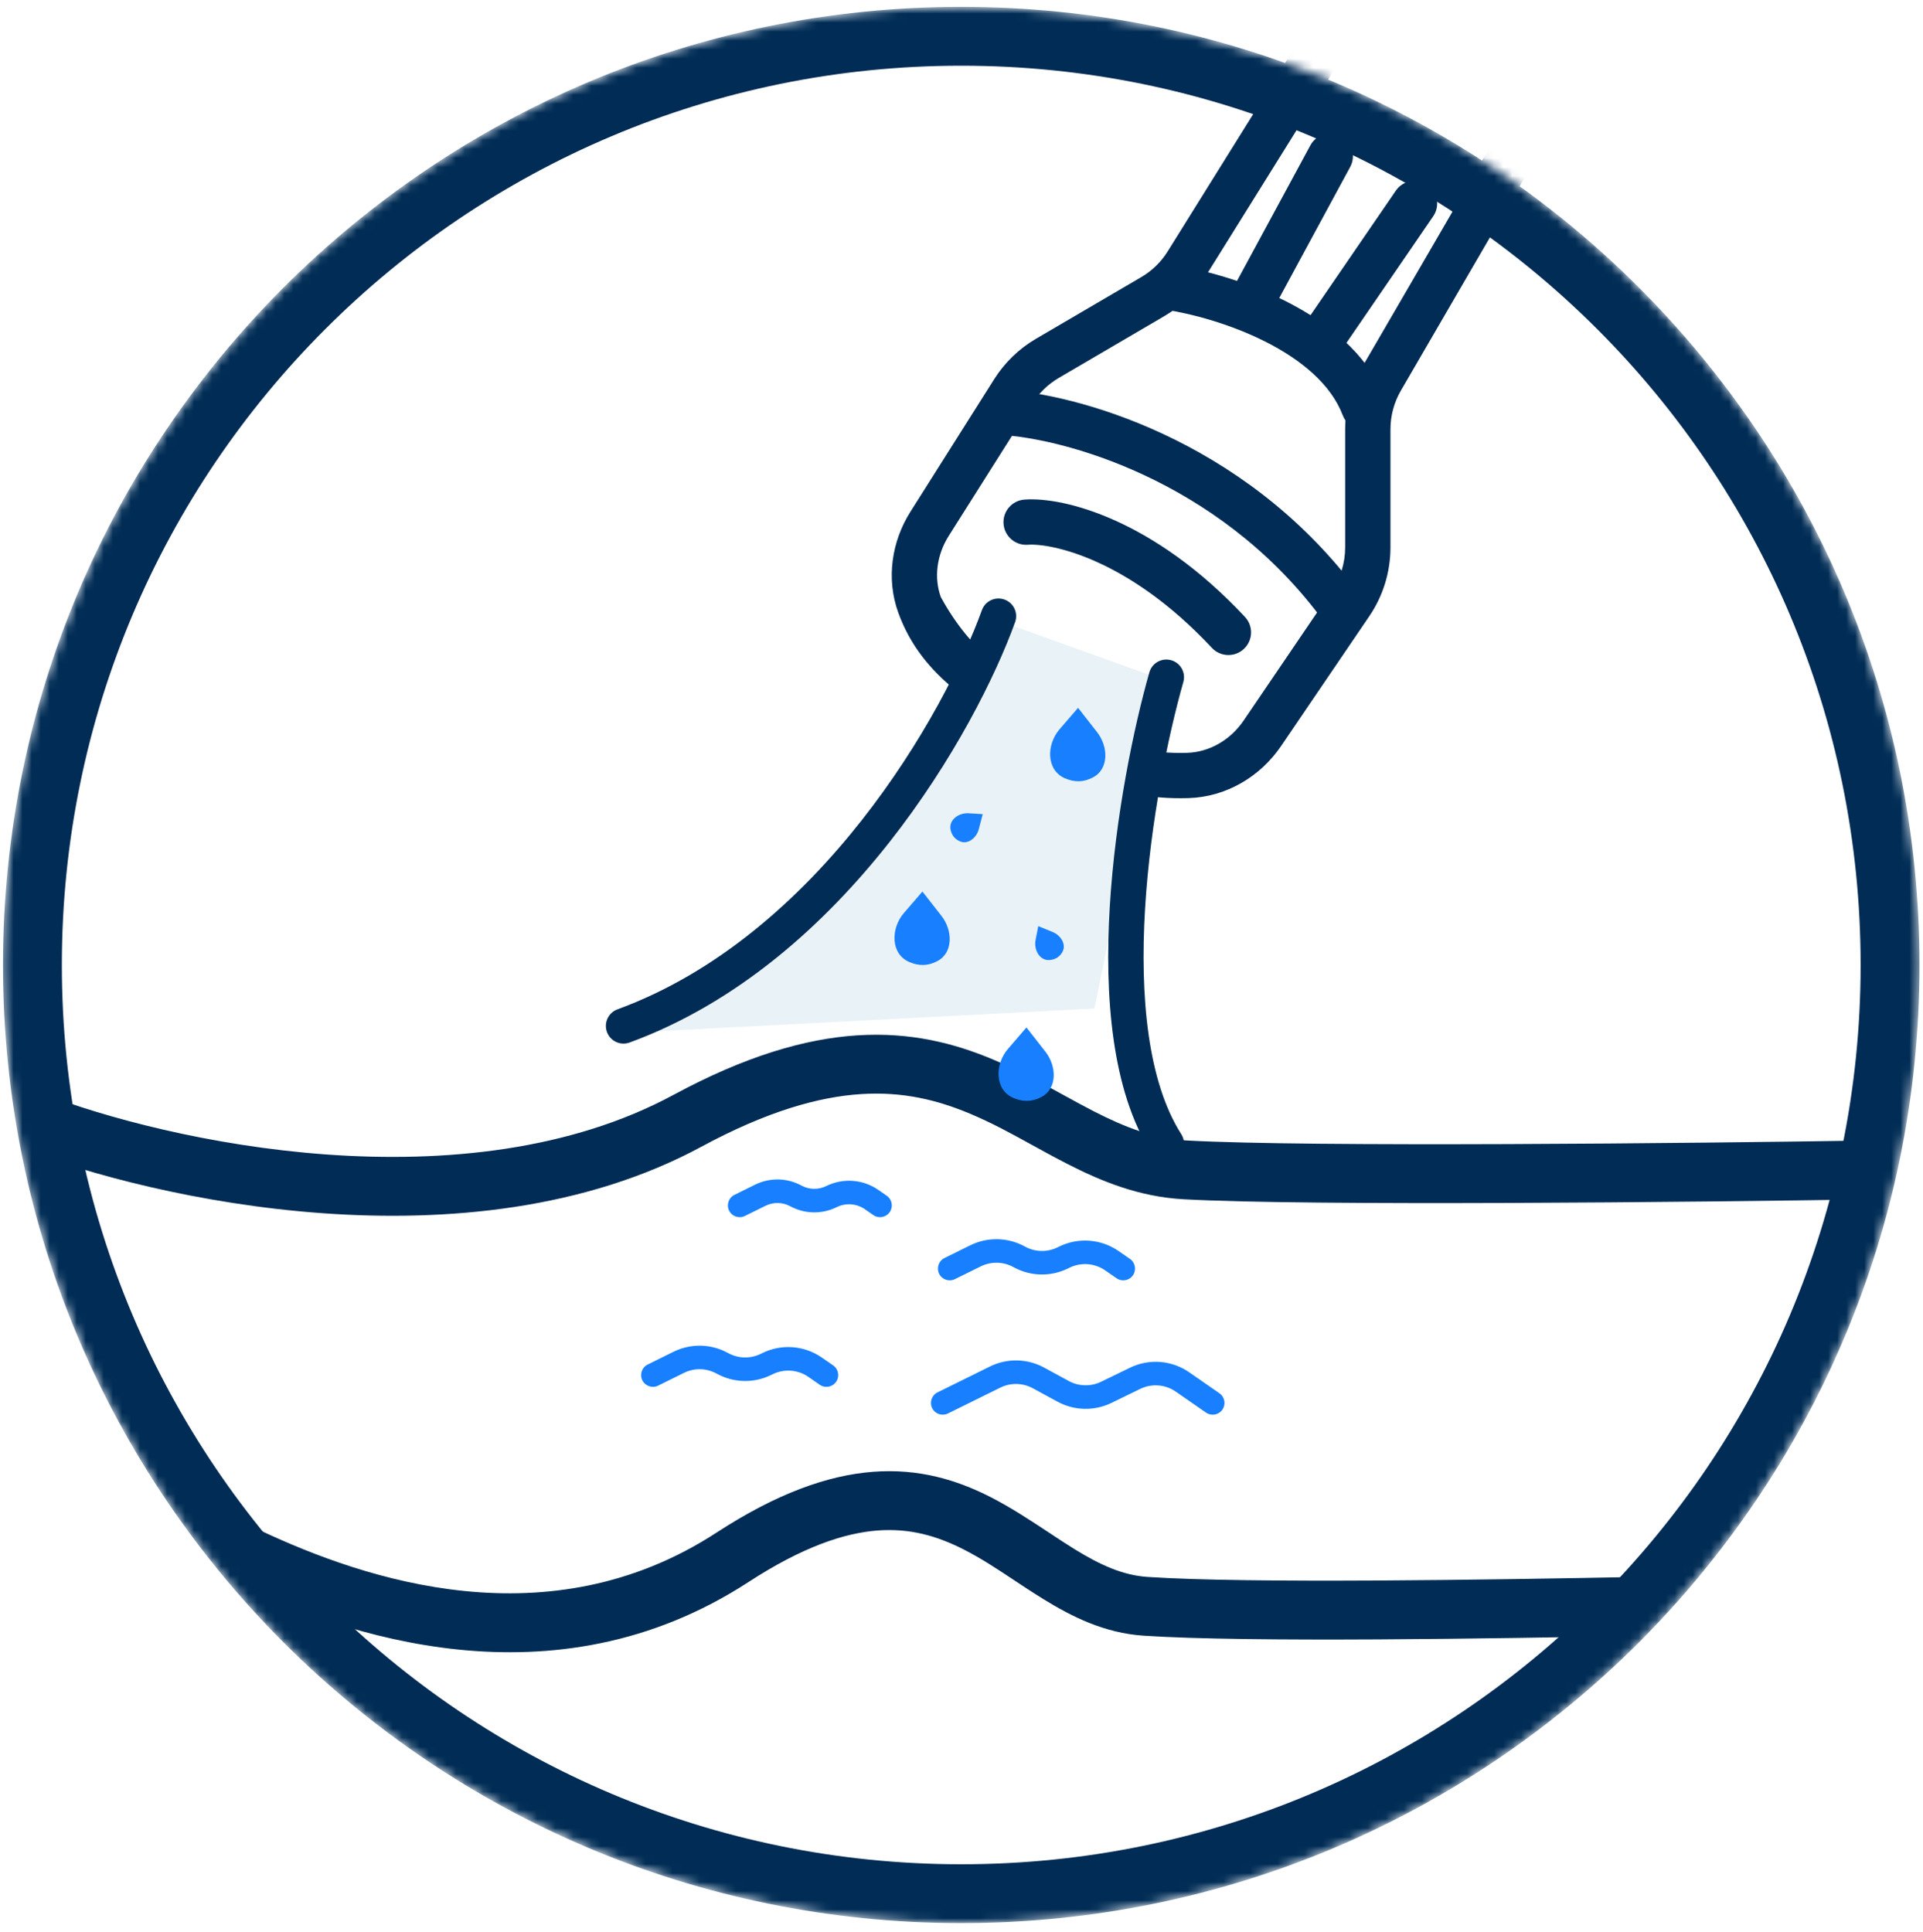
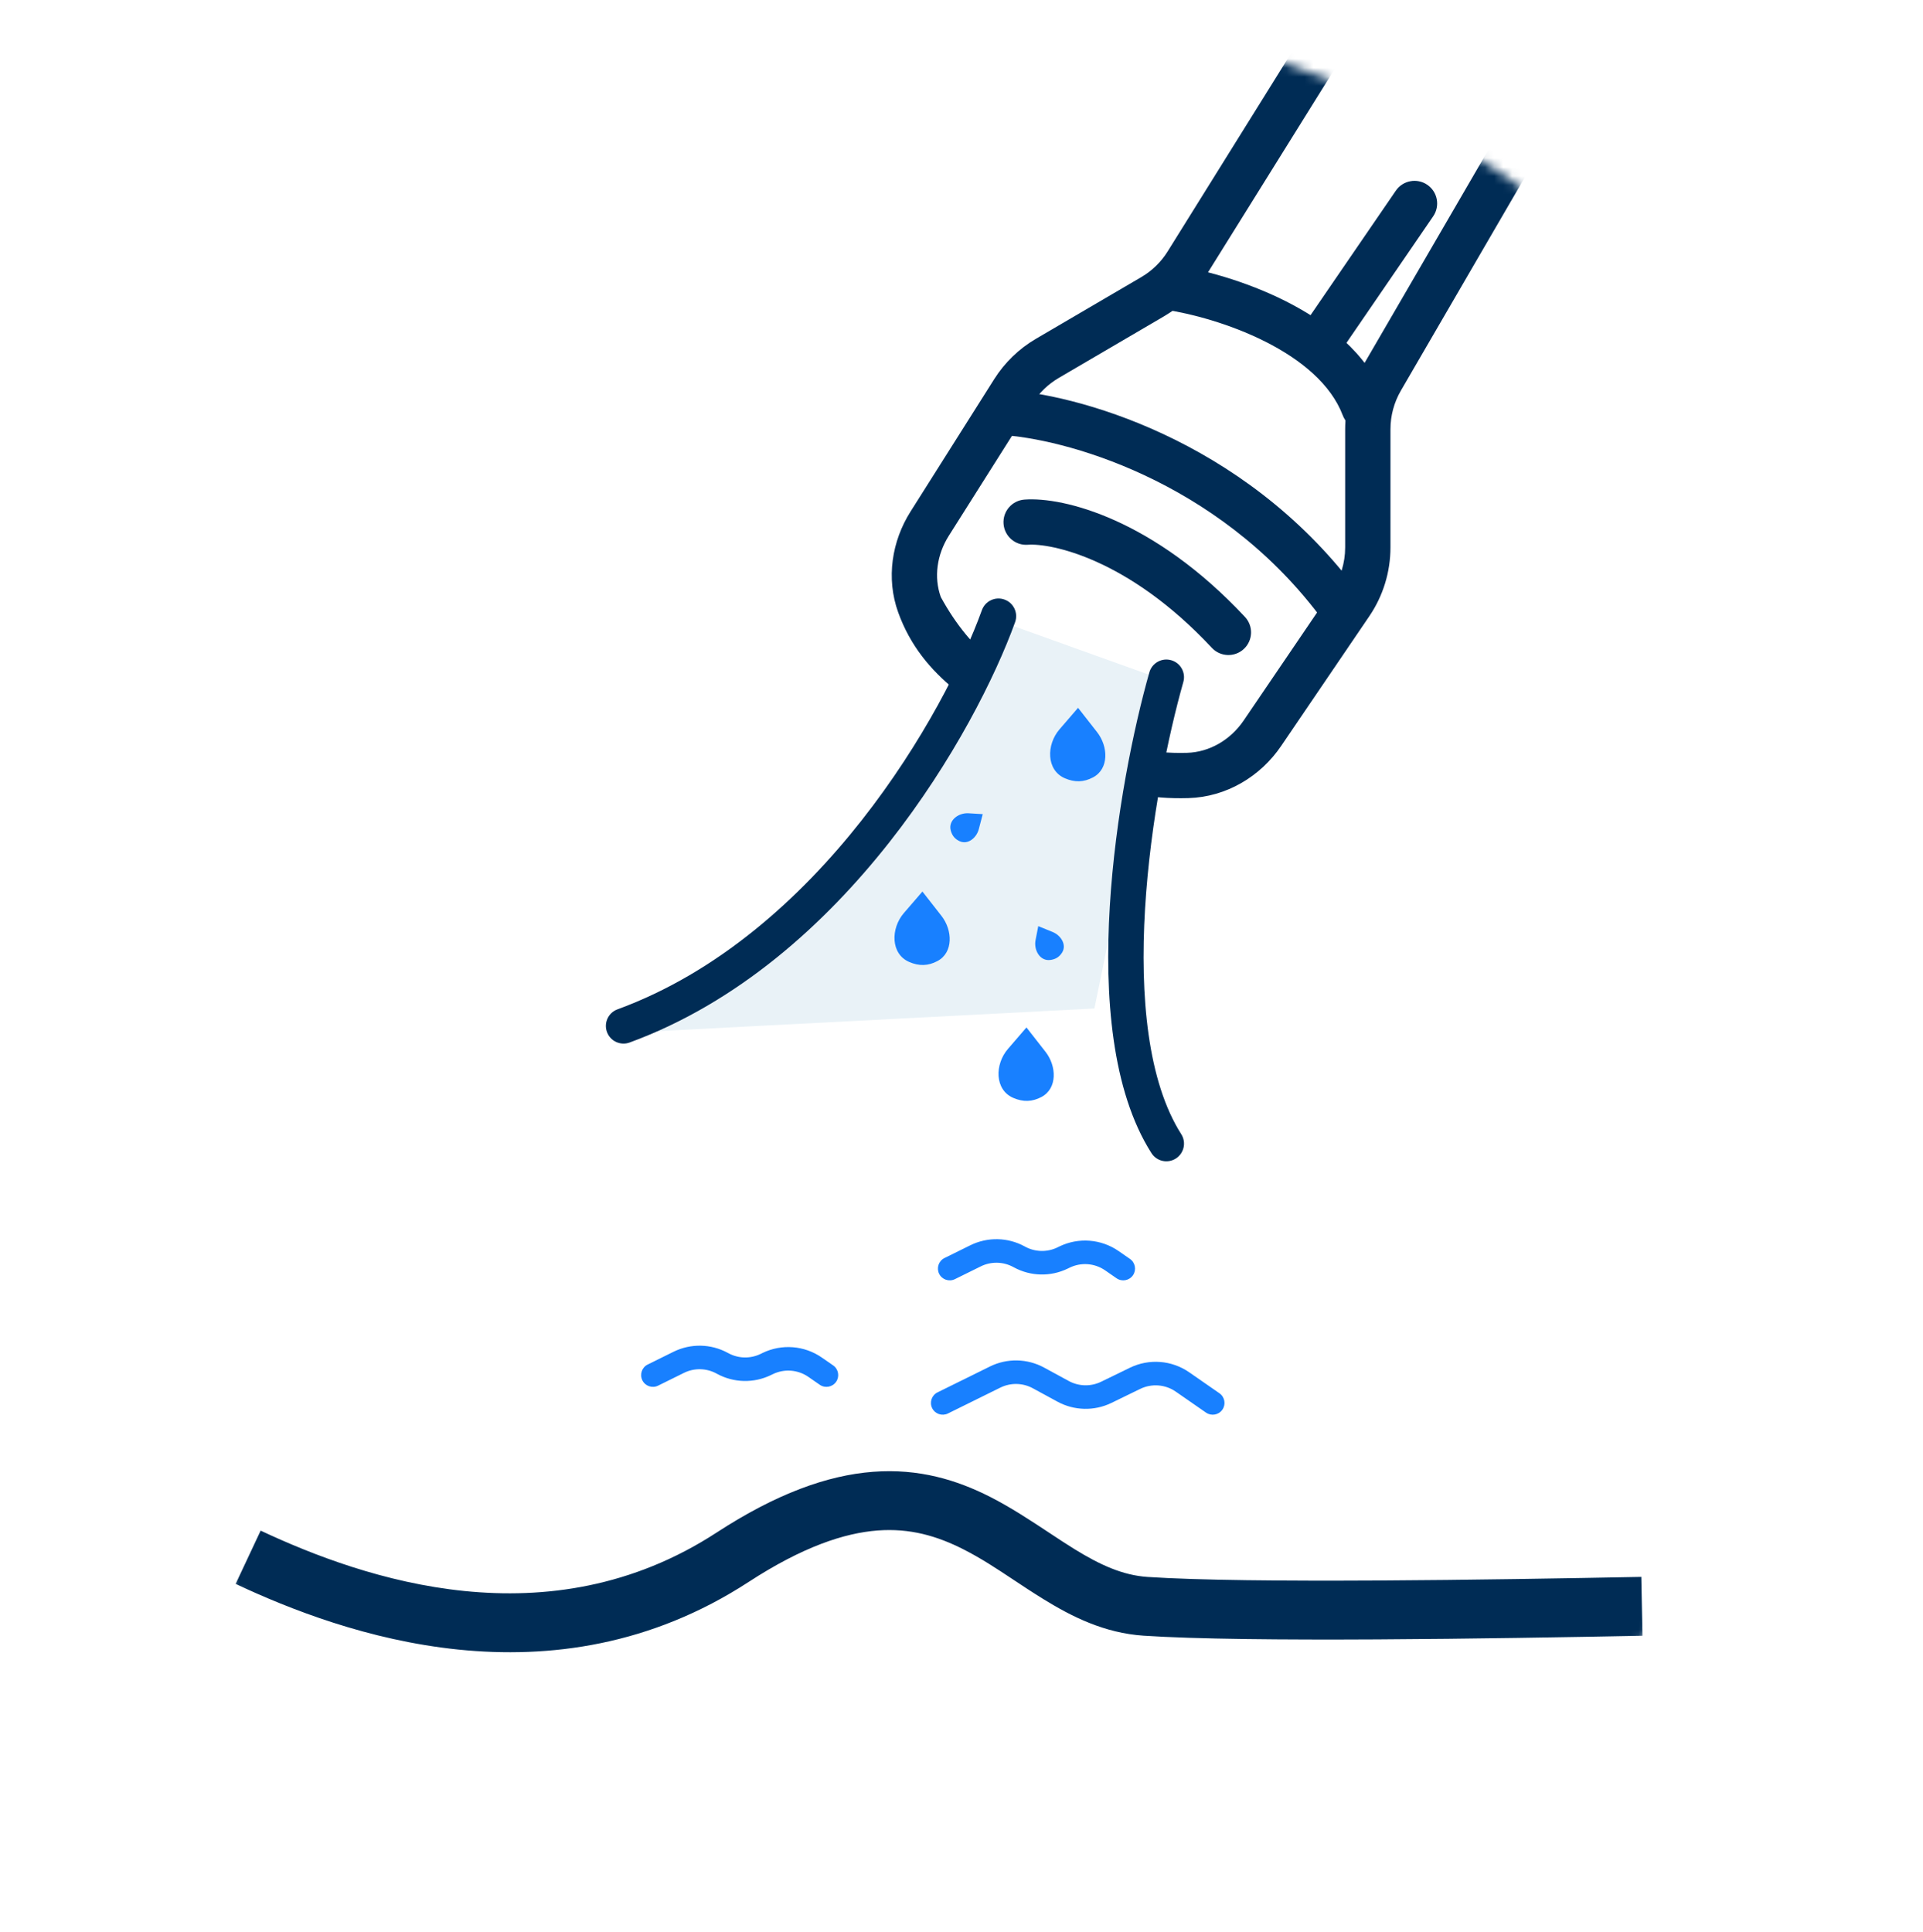
<svg xmlns="http://www.w3.org/2000/svg" width="213" height="214" viewBox="0 0 213 214" fill="none">
  <mask id="mask0_1461_1725" style="mask-type:alpha" maskUnits="userSpaceOnUse" x="0" y="0" width="213" height="214">
    <circle cx="106.471" cy="106.899" r="106.141" fill="#D9D9D9" />
  </mask>
  <g mask="url(#mask0_1461_1725)">
-     <path fill-rule="evenodd" clip-rule="evenodd" d="M95.386 121.201C90.712 121.499 84.991 123.087 77.687 127.032C64.758 134.015 49.415 135.379 35.743 134.398C22.04 133.415 9.649 130.05 2.332 127.201L4.698 121.125C11.449 123.753 23.202 126.96 36.21 127.894C49.248 128.829 63.182 127.455 74.588 121.294C82.493 117.024 89.129 115.065 94.971 114.693C100.847 114.318 105.692 115.564 109.957 117.355C112.684 118.5 115.375 119.977 117.832 121.324C119.016 121.974 120.146 122.594 121.199 123.132C124.638 124.89 127.843 126.14 131.452 126.34C144.994 127.093 187.562 126.653 207.264 126.336L207.369 132.856C187.781 133.172 144.924 133.62 131.09 132.851C126.144 132.577 121.981 130.856 118.231 128.939C116.814 128.214 115.514 127.498 114.253 126.804C111.998 125.563 109.87 124.391 107.432 123.368C103.855 121.866 100.026 120.905 95.386 121.201Z" fill="#002C55" />
    <path fill-rule="evenodd" clip-rule="evenodd" d="M97.194 169.545C93.534 169.827 88.93 171.334 82.925 175.243C61.191 189.393 37.913 181.005 26.101 175.462L28.871 169.559C40.403 174.97 60.722 181.917 79.367 169.778C85.982 165.472 91.63 163.432 96.695 163.043C101.808 162.651 106.006 163.965 109.631 165.8C111.93 166.964 114.233 168.486 116.291 169.846C117.261 170.487 118.177 171.092 119.013 171.607C121.849 173.355 124.356 174.506 127.107 174.69C138.287 175.439 165.424 175.002 181.799 174.684L181.926 181.204C165.702 181.519 138.206 181.969 126.672 181.197C122.325 180.906 118.72 179.087 115.592 177.159C114.372 176.407 113.275 175.679 112.223 174.981C110.379 173.757 108.674 172.625 106.686 171.618C103.805 170.16 100.806 169.268 97.194 169.545Z" fill="#002C55" />
-     <path fill-rule="evenodd" clip-rule="evenodd" d="M106.471 206.519C161.49 206.519 206.091 161.918 206.091 106.899C206.091 51.88 161.49 7.279 106.471 7.279C51.453 7.279 6.851 51.88 6.851 106.899C6.851 161.918 51.453 206.519 106.471 206.519ZM106.471 213.04C165.091 213.04 212.612 165.519 212.612 106.899C212.612 48.279 165.091 0.758 106.471 0.758C47.851 0.758 0.33 48.279 0.33 106.899C0.33 165.519 47.851 213.04 106.471 213.04Z" fill="#002C55" />
    <path fill-rule="evenodd" clip-rule="evenodd" d="M161.065 -23.081C162.62 -25.577 165.02 -27.684 168.075 -28.549C172.151 -29.704 175.877 -29.99 179.124 -28.322C182.346 -26.668 184.475 -23.404 186.174 -19.029C187.588 -15.385 186.954 -11.439 185.124 -8.287L155.169 43.269C154.413 44.571 154.014 46.049 154.014 47.553L154.013 60.65C154.013 63.364 153.197 66.016 151.671 68.262L141.904 82.637C139.61 86.013 135.848 88.29 131.627 88.413C122.869 88.668 119.159 85.202 113.898 81.818C108.601 78.412 102.185 75.327 99.489 67.843C98.123 64.049 98.79 59.936 100.854 56.67L110.13 41.99C111.288 40.159 112.867 38.632 114.736 37.537L126.405 30.703C127.598 30.005 128.603 29.027 129.334 27.853L161.065 -23.081ZM169.442 -23.722C167.804 -23.258 166.349 -22.073 165.324 -20.428L133.593 30.506C132.432 32.37 130.835 33.923 128.941 35.033L117.272 41.867C116.095 42.556 115.1 43.517 114.372 44.67L105.095 59.35C103.766 61.455 103.424 63.961 104.21 66.143C107.705 72.53 111.736 74.659 115.704 77.21C119.707 79.784 123.107 83.642 131.481 83.397C133.953 83.325 136.284 81.98 137.754 79.817L147.521 65.442C148.482 64.028 148.995 62.358 148.996 60.649L148.997 47.553C148.997 45.163 149.63 42.815 150.83 40.749L180.785 -10.808C181.987 -12.877 182.267 -15.228 181.496 -17.213C179.943 -21.214 178.401 -23.053 176.832 -23.859C175.286 -24.653 173.1 -24.758 169.442 -23.722Z" fill="#002C55" />
    <path fill-rule="evenodd" clip-rule="evenodd" d="M127.052 31.472C127.255 30.102 128.531 29.156 129.902 29.36C133.034 29.825 137.871 31.076 142.398 33.358C146.87 35.612 151.464 39.087 153.416 44.218C153.909 45.514 153.258 46.963 151.963 47.455C150.668 47.948 149.219 47.298 148.727 46.003C147.43 42.595 144.168 39.868 140.14 37.838C136.166 35.836 131.858 34.722 129.165 34.322C127.794 34.119 126.848 32.843 127.052 31.472Z" fill="#002C55" />
    <path fill-rule="evenodd" clip-rule="evenodd" d="M158.096 20.472C159.239 21.255 159.53 22.816 158.747 23.959L147.902 39.79C147.119 40.933 145.558 41.225 144.415 40.442C143.272 39.659 142.98 38.097 143.763 36.954L154.608 21.123C155.391 19.98 156.953 19.689 158.096 20.472Z" fill="#002C55" />
    <path fill-rule="evenodd" clip-rule="evenodd" d="M108.422 45.547C108.494 44.163 109.674 43.1 111.058 43.172C119.002 43.584 137.577 48.552 150.135 65.15C150.971 66.255 150.753 67.829 149.648 68.665C148.543 69.501 146.97 69.283 146.134 68.178C134.68 53.039 117.652 48.538 110.798 48.182C109.414 48.111 108.351 46.931 108.422 45.547Z" fill="#002C55" />
    <path fill-rule="evenodd" clip-rule="evenodd" d="M111.157 58.031C111.054 56.649 112.091 55.446 113.473 55.343C117.84 55.018 127.825 57.552 137.898 68.343C138.844 69.356 138.789 70.943 137.777 71.888C136.764 72.834 135.176 72.779 134.231 71.767C124.923 61.796 116.339 60.161 113.845 60.347C112.464 60.45 111.26 59.413 111.157 58.031Z" fill="#002C55" />
-     <path fill-rule="evenodd" clip-rule="evenodd" d="M148.542 15.088C149.76 15.747 150.214 17.269 149.555 18.488L140.929 34.434C140.27 35.653 138.748 36.106 137.529 35.447C136.31 34.788 135.857 33.265 136.516 32.047L145.142 16.101C145.801 14.882 147.323 14.428 148.542 15.088Z" fill="#002C55" />
    <path d="M128.706 75.26L109.873 68.499C109.873 85.884 81.365 107.183 70.58 114.346L121.221 111.719L128.706 75.26Z" fill="#E9F2F7" />
    <path fill-rule="evenodd" clip-rule="evenodd" d="M111.262 66.418C112.278 66.785 112.804 67.906 112.437 68.922C110.276 74.906 105.589 84.315 98.492 93.324C91.398 102.328 81.788 111.07 69.741 115.487C68.726 115.859 67.602 115.339 67.231 114.324C66.859 113.31 67.379 112.186 68.394 111.814C79.526 107.732 88.588 99.573 95.418 90.903C102.245 82.237 106.733 73.199 108.757 67.593C109.124 66.577 110.245 66.051 111.262 66.418ZM129.723 73.136C130.763 73.431 131.366 74.513 131.071 75.552C129.412 81.398 127.414 90.987 126.832 100.657C126.244 110.438 127.14 119.825 130.84 125.639C131.42 126.551 131.151 127.76 130.239 128.34C129.328 128.92 128.119 128.651 127.539 127.74C123.125 120.805 122.331 110.312 122.926 100.422C123.528 90.422 125.585 80.551 127.307 74.484C127.602 73.445 128.684 72.841 129.723 73.136Z" fill="#002C55" />
    <path fill-rule="evenodd" clip-rule="evenodd" d="M112.234 140.358C111.116 139.75 109.773 139.724 108.633 140.288L105.772 141.701C105.126 142.02 104.344 141.755 104.025 141.109C103.706 140.464 103.971 139.681 104.616 139.362L107.477 137.949C109.378 137.01 111.617 137.054 113.48 138.066L113.549 138.104C114.66 138.707 115.993 138.737 117.13 138.184L117.334 138.084C119.455 137.052 121.967 137.246 123.905 138.59L125.16 139.46C125.751 139.871 125.898 140.683 125.488 141.275C125.077 141.867 124.265 142.014 123.673 141.603L122.418 140.733C121.256 139.926 119.748 139.81 118.476 140.43L118.271 140.529C116.377 141.451 114.154 141.401 112.304 140.395L112.234 140.358Z" fill="#1880FF" />
    <path fill-rule="evenodd" clip-rule="evenodd" d="M79.358 152.155C78.24 151.547 76.897 151.521 75.757 152.084L72.896 153.498C72.25 153.817 71.468 153.552 71.149 152.906C70.83 152.26 71.095 151.478 71.74 151.159L74.602 149.746C76.502 148.807 78.741 148.85 80.604 149.863L80.673 149.9C81.784 150.504 83.117 150.534 84.254 149.981L84.458 149.881C86.579 148.849 89.091 149.042 91.029 150.387L92.284 151.257C92.875 151.668 93.022 152.48 92.612 153.072C92.201 153.664 91.389 153.811 90.797 153.4L89.542 152.53C88.38 151.723 86.872 151.607 85.6 152.227L85.395 152.326C83.501 153.248 81.278 153.198 79.428 152.192L79.358 152.155Z" fill="#1880FF" />
-     <path fill-rule="evenodd" clip-rule="evenodd" d="M87.533 133.627C86.682 133.165 85.66 133.145 84.793 133.574L82.507 134.703C81.861 135.022 81.079 134.757 80.76 134.111C80.441 133.465 80.706 132.683 81.352 132.364L83.637 131.235C85.265 130.431 87.183 130.468 88.778 131.335C89.623 131.794 90.638 131.817 91.503 131.396L91.552 131.372C93.403 130.472 95.595 130.641 97.287 131.814L98.221 132.462C98.812 132.872 98.959 133.685 98.549 134.277C98.138 134.869 97.326 135.016 96.734 134.605L95.8 133.957C94.884 133.321 93.696 133.23 92.693 133.718L92.644 133.742C91.022 134.531 89.118 134.489 87.533 133.627Z" fill="#1880FF" />
    <path fill-rule="evenodd" clip-rule="evenodd" d="M114.399 153.788C113.281 153.181 111.938 153.155 110.798 153.718L104.998 156.583C104.353 156.902 103.57 156.637 103.251 155.992C102.932 155.346 103.197 154.564 103.843 154.245L109.642 151.38C111.543 150.441 113.782 150.484 115.644 151.496L118.385 152.986C119.495 153.589 120.829 153.619 121.965 153.066L125.153 151.515C127.273 150.483 129.786 150.676 131.724 152.021L135.07 154.342C135.662 154.753 135.809 155.566 135.399 156.157C134.988 156.749 134.175 156.896 133.584 156.486L130.237 154.164C129.074 153.357 127.567 153.241 126.294 153.86L123.107 155.412C121.213 156.333 118.99 156.283 117.139 155.278L114.399 153.788Z" fill="#1880FF" />
    <path d="M103.834 106.465C102.801 107.013 101.805 107.039 100.707 106.564C98.639 105.671 98.647 102.851 100.117 101.145L102.171 98.764L104.281 101.46C105.522 103.046 105.614 105.522 103.834 106.465Z" fill="#1880FF" />
    <path d="M115.357 121.521C114.325 122.068 113.329 122.094 112.23 121.62C110.163 120.727 110.17 117.906 111.641 116.201L113.694 113.819L115.804 116.515C117.046 118.102 117.137 120.577 115.357 121.521Z" fill="#1880FF" />
    <path d="M121.073 86.114C120.041 86.661 119.045 86.687 117.946 86.213C115.879 85.32 115.886 82.499 117.356 80.794L119.41 78.412L121.52 81.108C122.762 82.695 122.853 85.17 121.073 86.114Z" fill="#1880FF" />
    <path d="M117.64 105.527C117.328 106.021 116.902 106.28 116.307 106.347C115.187 106.474 114.489 105.248 114.703 104.141L115.002 102.596L116.589 103.242C117.523 103.622 118.178 104.674 117.64 105.527Z" fill="#1880FF" />
    <path d="M106.29 93.185C105.759 92.94 105.447 92.551 105.302 91.97C105.031 90.876 106.157 90.024 107.281 90.093L108.852 90.188L108.418 91.846C108.163 92.821 107.205 93.608 106.29 93.185Z" fill="#1880FF" />
  </g>
</svg>